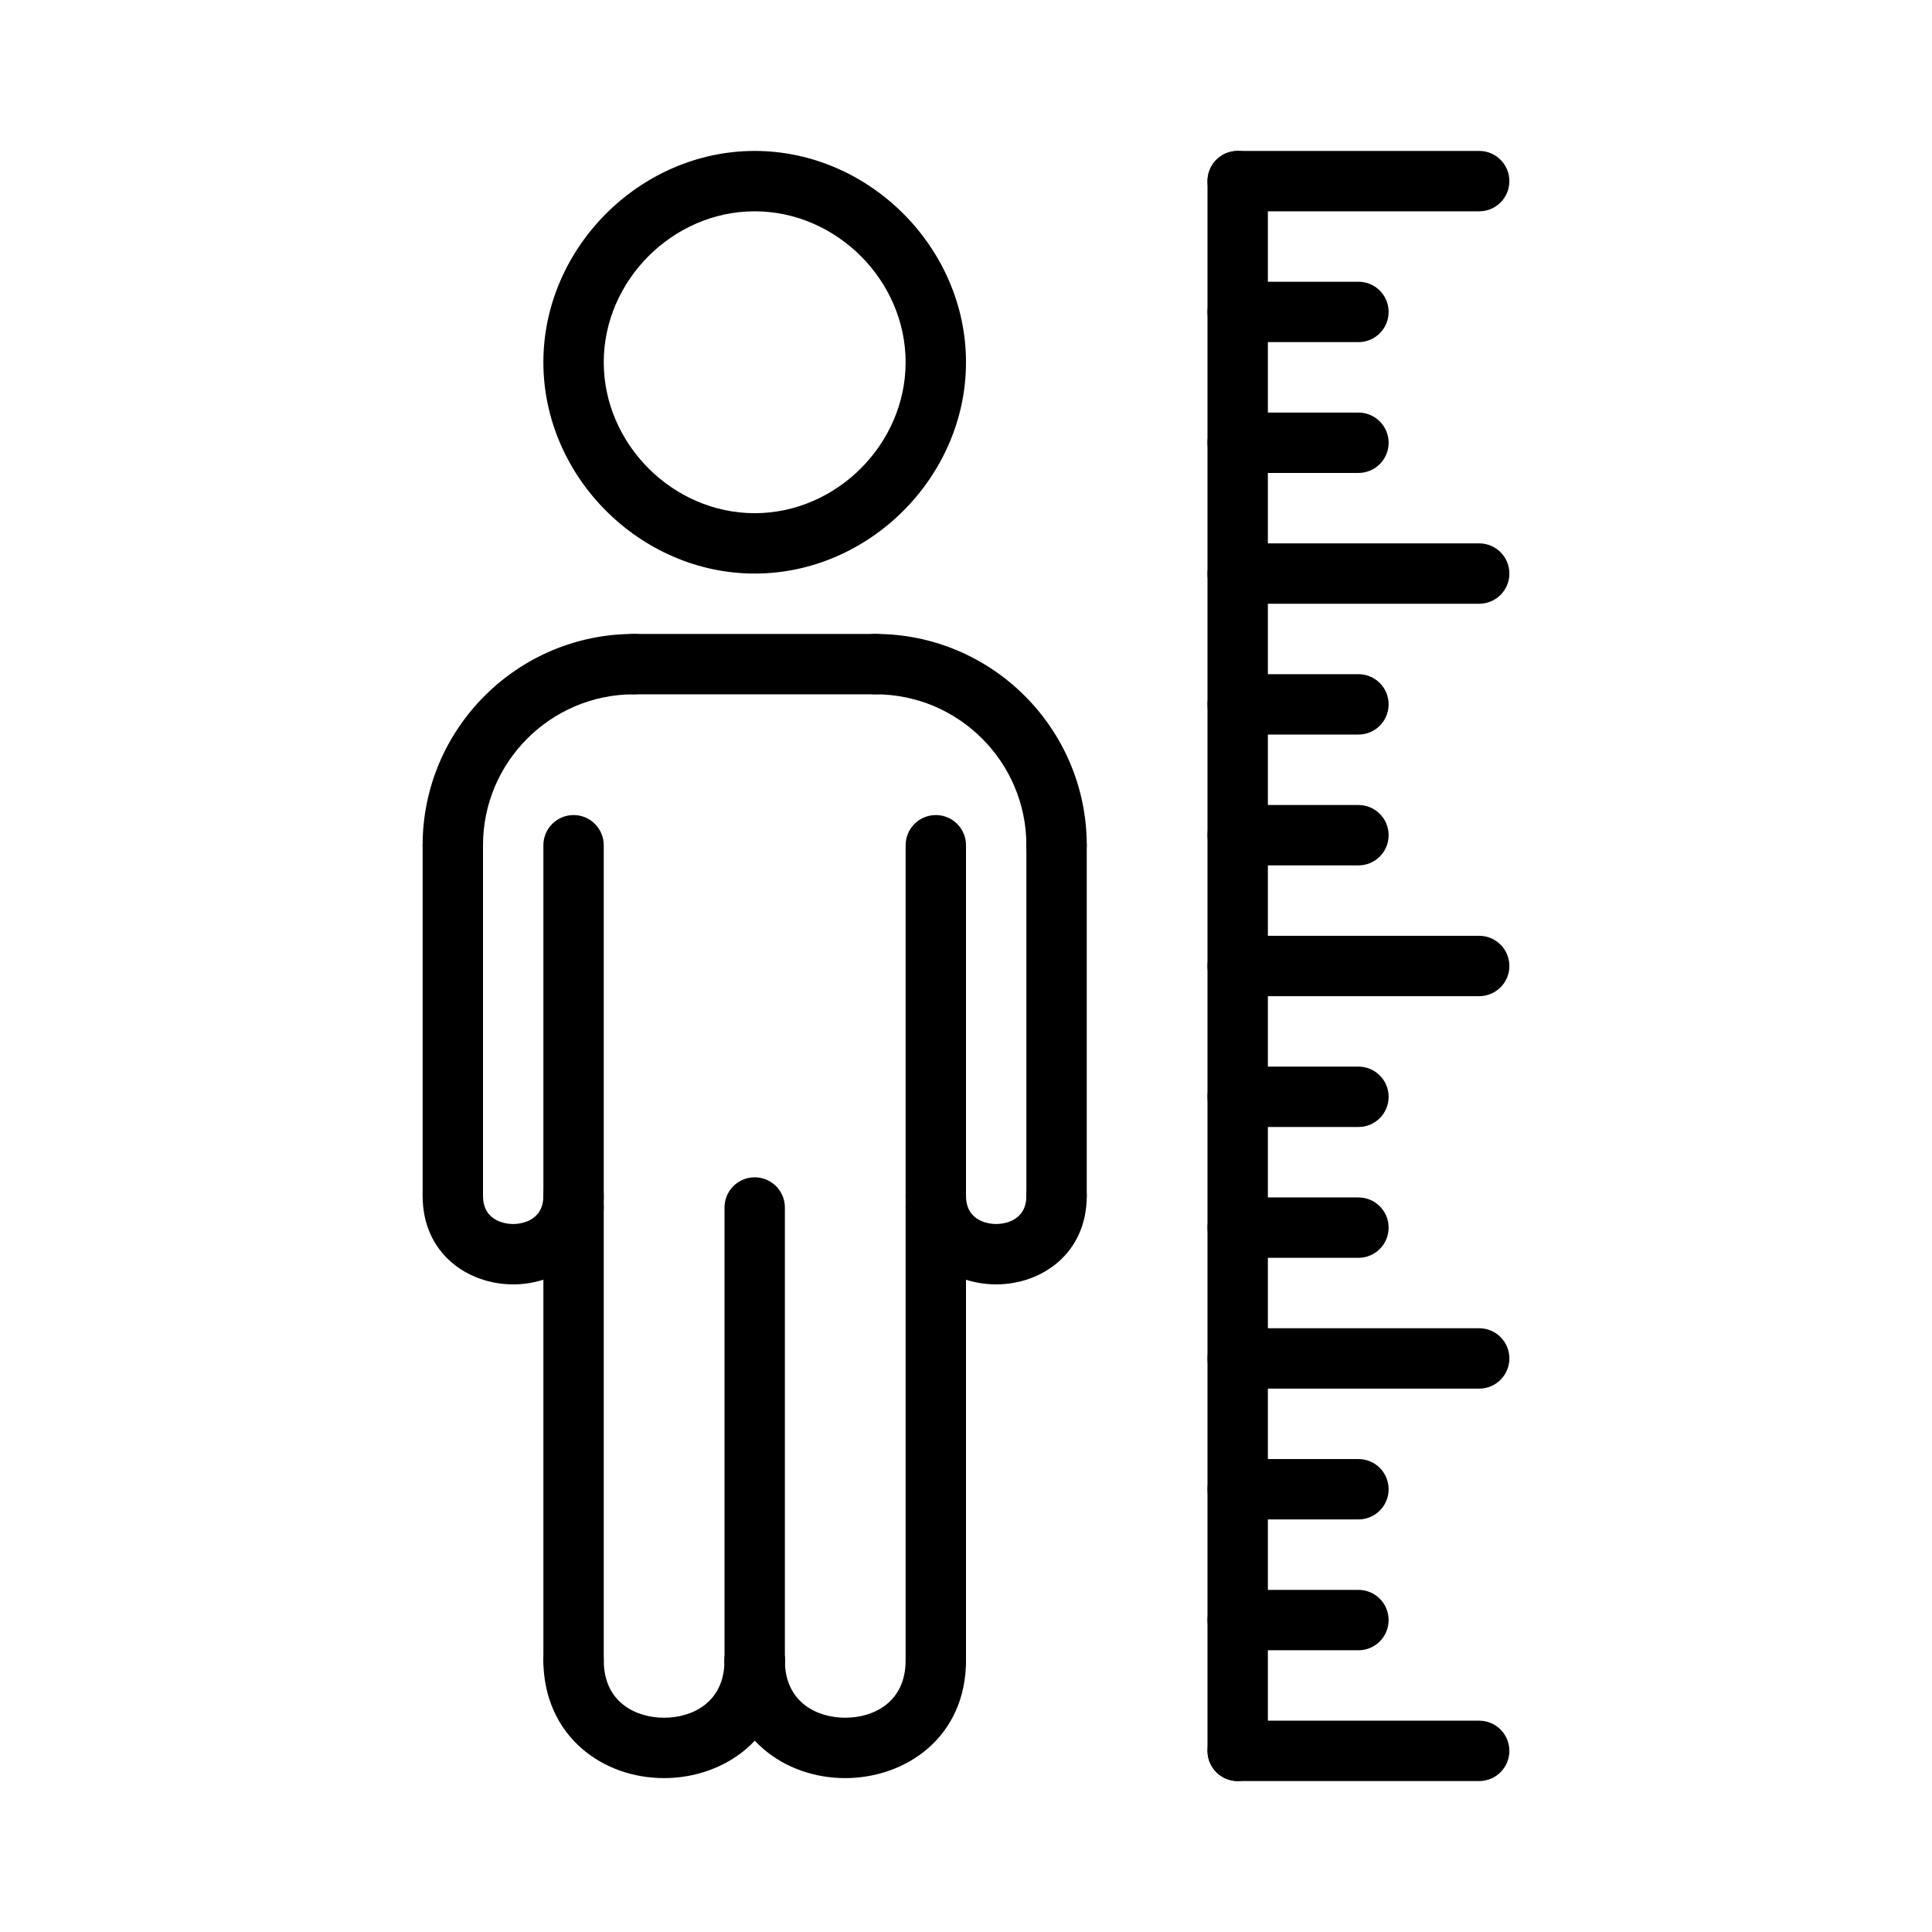
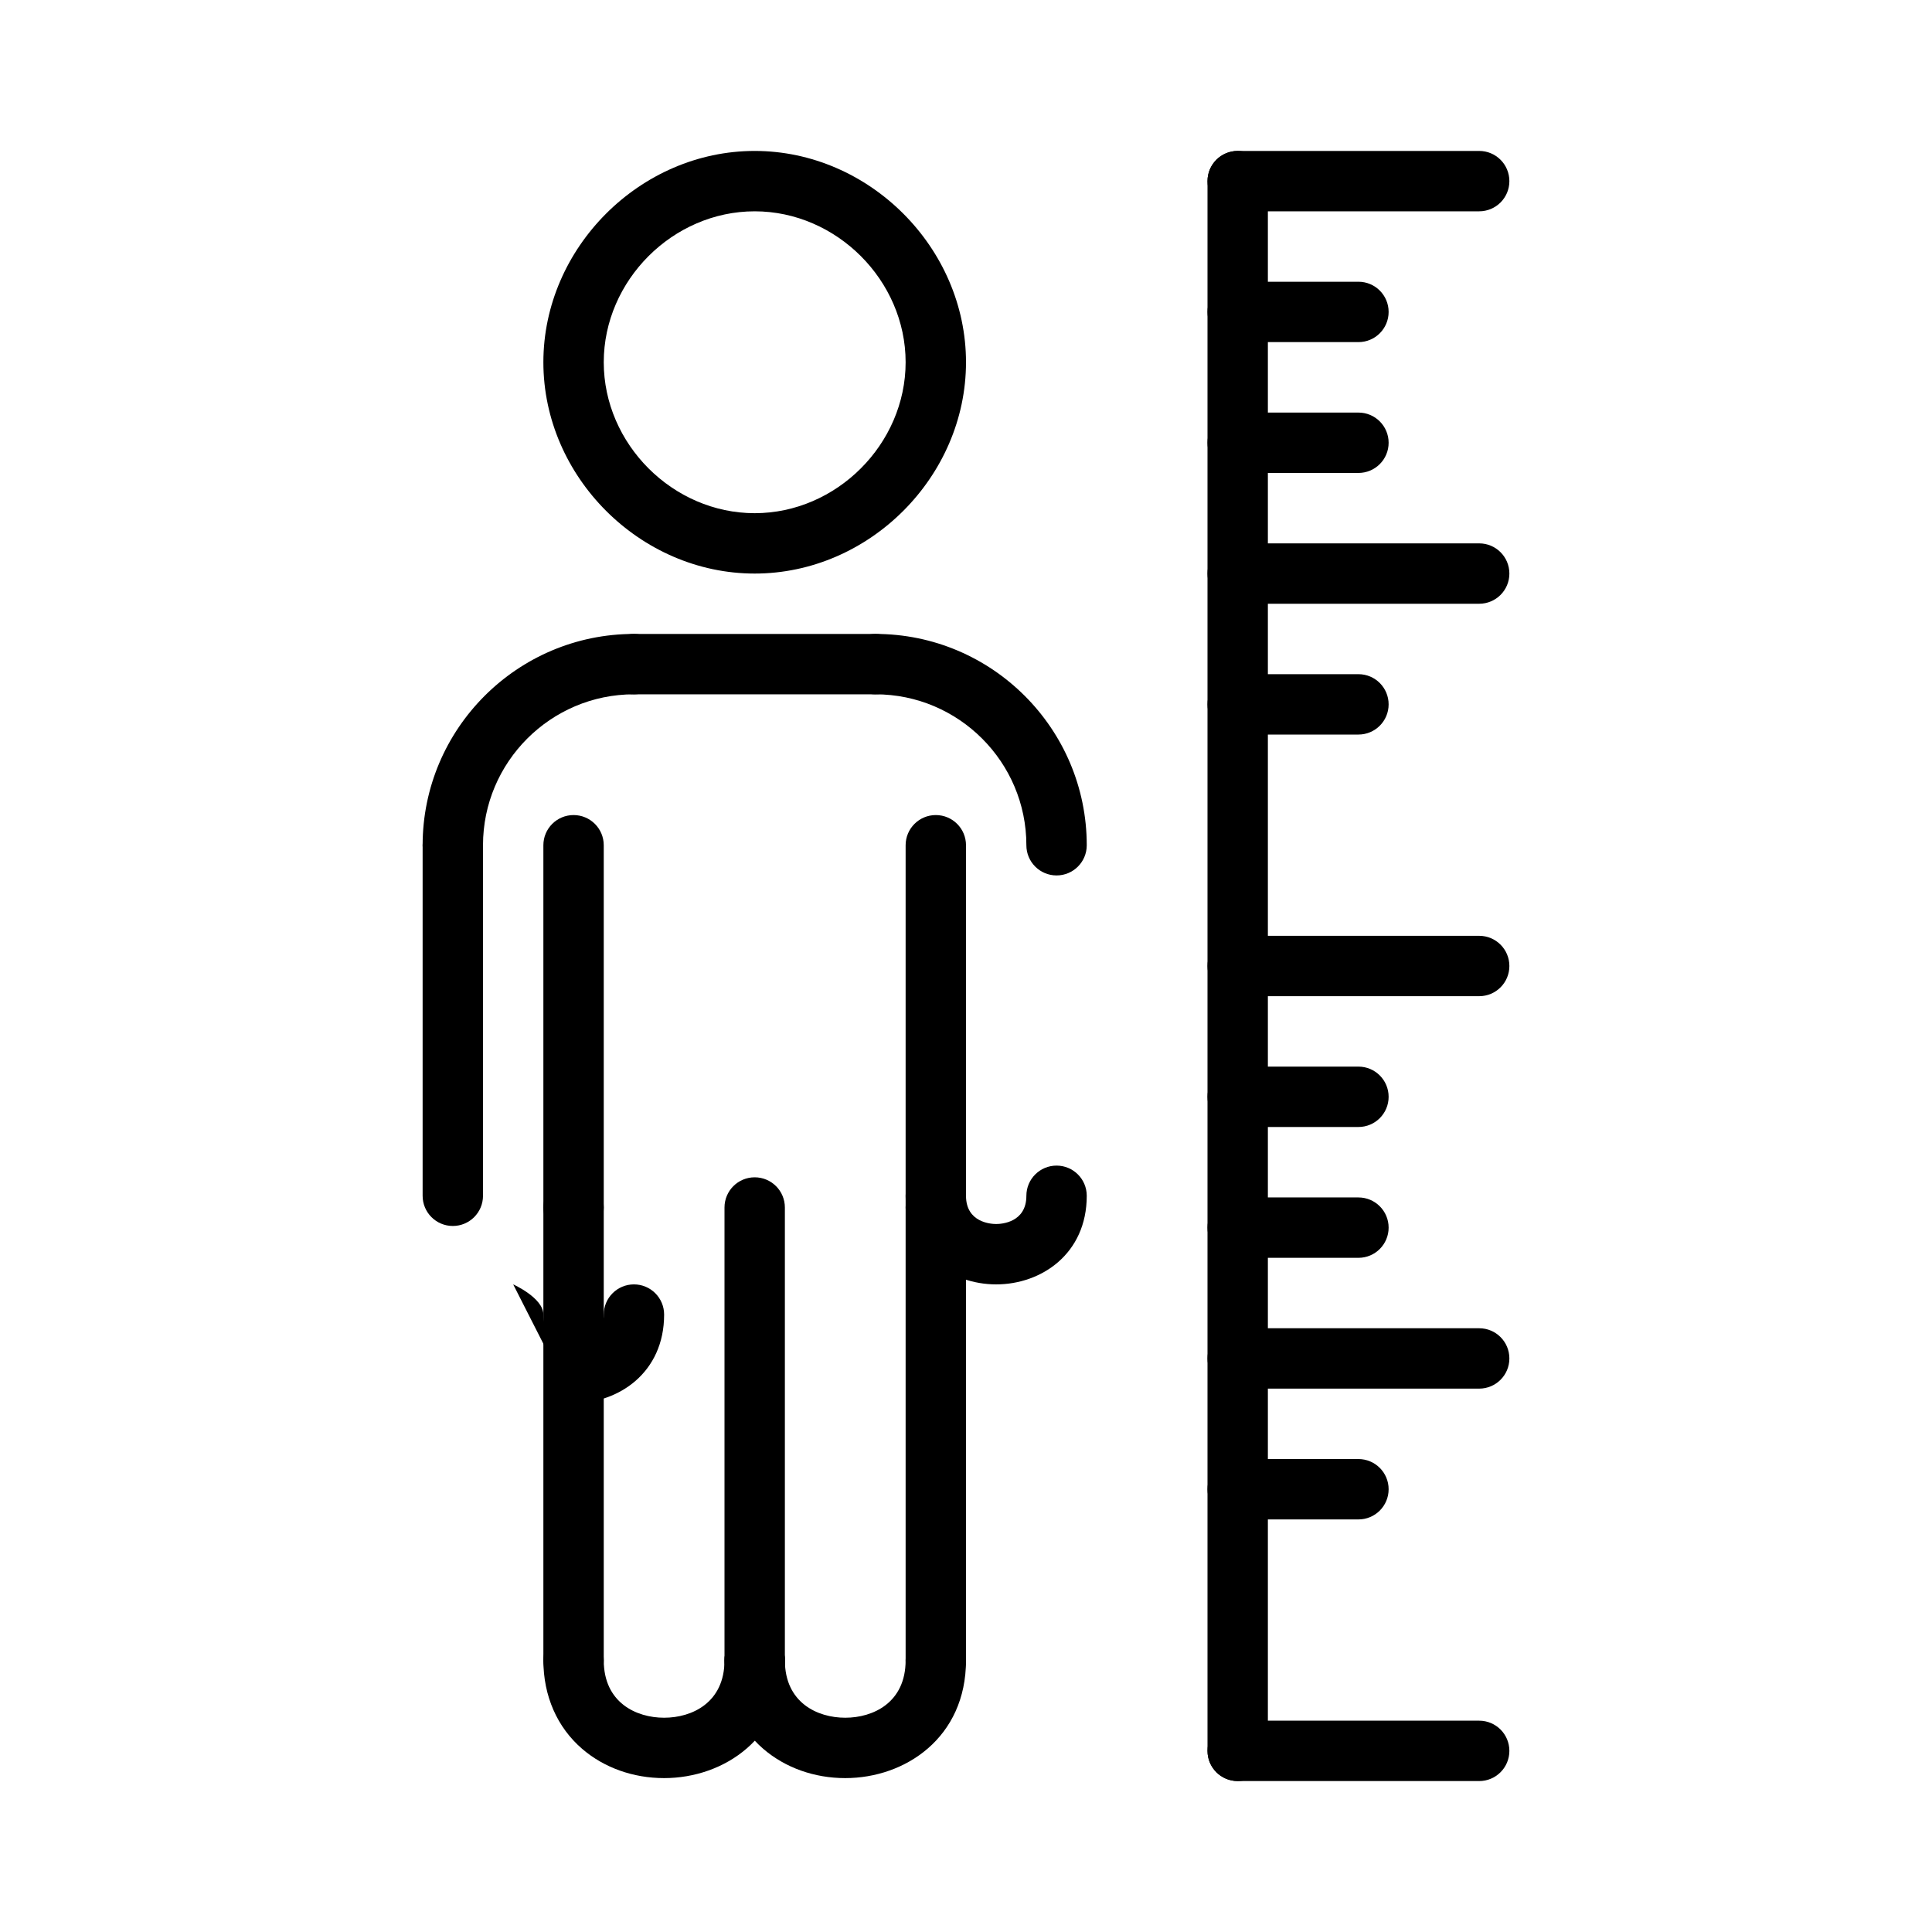
<svg xmlns="http://www.w3.org/2000/svg" id="Layer_1" enable-background="new 0 0 64 64" height="512" viewBox="0 0 64 64" width="512">
  <g>
    <g id="LINE_28_">
      <g>
        <path d="m41 59c-.552 0-1-.447-1-1v-52c0-.553.448-1 1-1s1 .447 1 1v52c0 .553-.448 1-1 1z" />
      </g>
    </g>
    <g id="LINE_29_">
      <g>
        <path d="m45 15.667h-4c-.552 0-1-.447-1-1s.448-1 1-1h4c.552 0 1 .447 1 1s-.448 1-1 1z" />
      </g>
    </g>
    <g id="LINE_30_">
      <g>
        <path d="m45 11.333h-4c-.552 0-1-.447-1-1s.448-1 1-1h4c.552 0 1 .447 1 1s-.448 1-1 1z" />
      </g>
    </g>
    <g id="LINE_31_">
      <g>
-         <path d="m45 28.667h-4c-.552 0-1-.447-1-1s.448-1 1-1h4c.552 0 1 .447 1 1s-.448 1-1 1z" />
-       </g>
+         </g>
    </g>
    <g id="LINE_32_">
      <g>
        <path d="m45 24.333h-4c-.552 0-1-.447-1-1s.448-1 1-1h4c.552 0 1 .447 1 1s-.448 1-1 1z" />
      </g>
    </g>
    <g id="LINE_33_">
      <g>
        <path d="m45 41.667h-4c-.552 0-1-.447-1-1s.448-1 1-1h4c.552 0 1 .447 1 1s-.448 1-1 1z" />
      </g>
    </g>
    <g id="LINE_34_">
      <g>
        <path d="m45 37.333h-4c-.552 0-1-.447-1-1s.448-1 1-1h4c.552 0 1 .447 1 1s-.448 1-1 1z" />
      </g>
    </g>
    <g id="LINE_35_">
      <g>
-         <path d="m45 54.667h-4c-.552 0-1-.447-1-1s.448-1 1-1h4c.552 0 1 .447 1 1s-.448 1-1 1z" />
-       </g>
+         </g>
    </g>
    <g id="LINE_36_">
      <g>
        <path d="m45 50.333h-4c-.552 0-1-.447-1-1s.448-1 1-1h4c.552 0 1 .447 1 1s-.448 1-1 1z" />
      </g>
    </g>
    <g id="LINE_37_">
      <g>
        <path d="m49 46h-8c-.552 0-1-.447-1-1s.448-1 1-1h8c.552 0 1 .447 1 1s-.448 1-1 1z" />
      </g>
    </g>
    <g id="LINE_38_">
      <g>
        <path d="m49 20h-8c-.552 0-1-.447-1-1s.448-1 1-1h8c.552 0 1 .447 1 1s-.448 1-1 1z" />
      </g>
    </g>
    <g id="LINE_39_">
      <g>
        <path d="m49 33h-8c-.552 0-1-.447-1-1s.448-1 1-1h8c.552 0 1 .447 1 1s-.448 1-1 1z" />
      </g>
    </g>
    <g id="LINE_40_">
      <g>
        <path d="m49 7h-8c-.552 0-1-.447-1-1s.448-1 1-1h8c.552 0 1 .447 1 1s-.448 1-1 1z" />
      </g>
    </g>
    <g id="LINE_41_">
      <g>
        <path d="m49 59h-8c-.552 0-1-.447-1-1s.448-1 1-1h8c.552 0 1 .447 1 1s-.448 1-1 1z" />
      </g>
    </g>
    <g id="ARC_18_">
      <g>
        <path d="m35 29c-.552 0-1-.447-1-1 0-2.757-2.243-5-5-5-.552 0-1-.447-1-1s.448-1 1-1c3.86 0 7 3.141 7 7 0 .553-.448 1-1 1z" />
      </g>
    </g>
    <g id="LINE_42_">
      <g>
-         <path d="m35 40.612c-.552 0-1-.447-1-1v-11.612c0-.553.448-1 1-1s1 .447 1 1v11.612c0 .553-.448 1-1 1z" />
-       </g>
+         </g>
    </g>
    <g id="LINE_43_">
      <g>
        <path d="m29 23h-8c-.552 0-1-.447-1-1s.448-1 1-1h8c.552 0 1 .447 1 1s-.448 1-1 1z" />
      </g>
    </g>
    <g id="ARC_19_">
      <g>
        <path d="m15 29c-.552 0-1-.447-1-1 0-3.859 3.14-7 7-7 .552 0 1 .447 1 1s-.448 1-1 1c-2.757 0-5 2.243-5 5 0 .553-.448 1-1 1z" />
      </g>
    </g>
    <g id="LINE_44_">
      <g>
        <path d="m15 40.612c-.552 0-1-.447-1-1v-11.612c0-.553.448-1 1-1s1 .447 1 1v11.612c0 .553-.448 1-1 1z" />
      </g>
    </g>
    <g id="ARC_20_">
      <g>
        <path d="m33 42.547c-1.491 0-3-1.008-3-2.935 0-.553.448-1 1-1s1 .447 1 1c0 .89.833.935 1 .935s1-.045 1-.935c0-.553.448-1 1-1s1 .447 1 1c0 1.927-1.509 2.935-3 2.935z" />
      </g>
    </g>
    <g id="ARC_21_">
      <g>
-         <path d="m17 42.547c-1.491 0-3-1.008-3-2.935 0-.553.448-1 1-1s1 .447 1 1c0 .89.833.935 1 .935s1-.045 1-.935c0-.553.448-1 1-1s1 .447 1 1c0 1.927-1.509 2.935-3 2.935z" />
+         <path d="m17 42.547s1 .447 1 1c0 .89.833.935 1 .935s1-.045 1-.935c0-.553.448-1 1-1s1 .447 1 1c0 1.927-1.509 2.935-3 2.935z" />
      </g>
    </g>
    <g id="LINE_45_">
      <g>
        <path d="m19 41c-.552 0-1-.447-1-1v-12c0-.553.448-1 1-1s1 .447 1 1v12c0 .553-.448 1-1 1z" />
      </g>
    </g>
    <g id="LINE_46_">
      <g>
        <path d="m31 41c-.552 0-1-.447-1-1v-12c0-.553.448-1 1-1s1 .447 1 1v12c0 .553-.448 1-1 1z" />
      </g>
    </g>
    <g id="LINE_47_">
      <g>
        <path d="m19 56c-.552 0-1-.447-1-1v-15c0-.553.448-1 1-1s1 .447 1 1v15c0 .553-.448 1-1 1z" />
      </g>
    </g>
    <g id="LINE_48_">
      <g>
        <path d="m31 56c-.552 0-1-.447-1-1v-15c0-.553.448-1 1-1s1 .447 1 1v15c0 .553-.448 1-1 1z" />
      </g>
    </g>
    <g id="LINE_49_">
      <g>
        <path d="m25 56c-.552 0-1-.447-1-1v-15c0-.553.448-1 1-1s1 .447 1 1v15c0 .553-.448 1-1 1z" />
      </g>
    </g>
    <g id="ARC_22_">
      <g>
        <path d="m28 58.902c-1.025 0-1.989-.344-2.714-.968-.829-.712-1.286-1.754-1.286-2.934 0-.553.448-1 1-1s1 .447 1 1c0 1.403 1.077 1.902 2 1.902s2-.499 2-1.902c0-.553.448-1 1-1s1 .447 1 1c0 2.562-2.012 3.902-4 3.902z" />
      </g>
    </g>
    <g id="ARC_23_">
      <g>
        <path d="m22 58.902c-1.025 0-1.989-.344-2.714-.968-.829-.712-1.286-1.754-1.286-2.934 0-.553.448-1 1-1s1 .447 1 1c0 1.403 1.077 1.902 2 1.902s2-.499 2-1.902c0-.553.448-1 1-1s1 .447 1 1c0 2.562-2.012 3.902-4 3.902z" />
      </g>
    </g>
    <g id="CIRCLE_4_">
      <g>
        <path d="m25 19c-3.794 0-7-3.206-7-7s3.206-7 7-7 7 3.206 7 7-3.206 7-7 7zm0-12c-2.71 0-5 2.29-5 5s2.29 5 5 5 5-2.29 5-5-2.29-5-5-5z" />
      </g>
    </g>
  </g>
</svg>